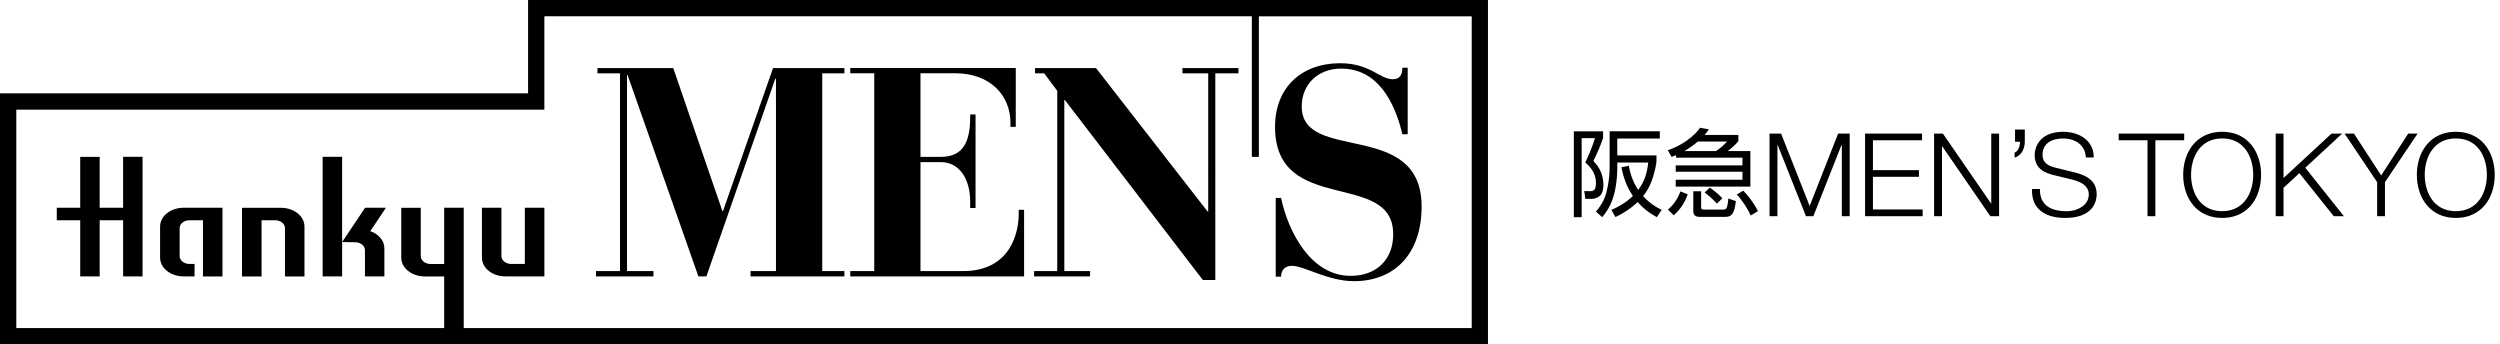
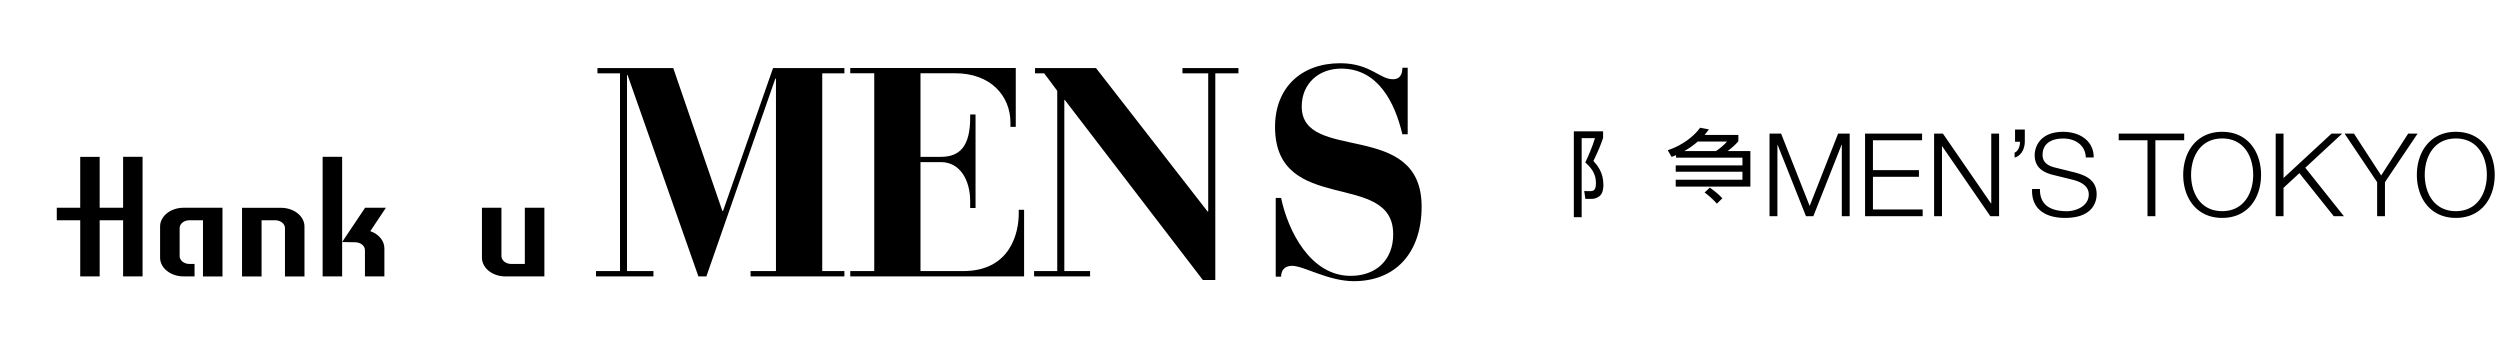
<svg xmlns="http://www.w3.org/2000/svg" width="363" height="50" fill="none">
  <g clip-path="url(#clip0_318_1454)" fill="#000">
-     <path d="M76.677 13.556H0V50h216.052V0H76.677v13.556zm2.373-11.19h102.717v20.407h1.023V2.367h30.902v45.266H67.332V30.166h-2.839v8.165h-1.98c-.78 0-1.416-.515-1.416-1.137v-7.021h-2.832v7.25c0 1.494 1.53 2.717 3.404 2.717h2.824v7.493H2.367v-31.71h76.676V2.367h.007z" />
    <path d="M94.873 39.36h-3.832V10.903h.085l10.282 29.23h1.158l10.01-28.715h.093V39.36h-3.689v.773h13.628v-.773h-3.218V10.646h3.218V9.88h-10.36l-7.265 20.756h-.093L97.754 9.881H86.751v.765h3.274V39.36h-3.489v.773h8.344v-.773h-.007zm63.407 0h-3.74V14.521h.079l20.034 26.133h1.809V10.646h3.361V9.88h-8.13v.765h3.74v20.07h-.086L159.138 9.881h-8.852v.765h1.33l1.895 2.538V39.36h-3.361v.773h8.13v-.773zm44.015-5.369c0 3.775-2.496 6.063-6.185 6.063-5.799 0-9.073-6.449-10.096-11.31h-.779v11.432h.779c0-.822.429-1.58 1.588-1.58 1.716 0 5.248 2.23 8.98 2.23 6.063 0 9.838-4.14 9.838-10.832 0-12.777-17.41-6.242-17.41-14.536 0-3.303 2.453-5.498 5.72-5.498 5.405 0 7.815 4.984 8.895 9.538h.772V9.831h-.772c0 .55-.086 1.673-1.38 1.673-1.931 0-3.304-2.323-7.644-2.323-5.677 0-9.466 3.568-9.466 9.238 0 12.941 17.153 6.191 17.153 15.565l.007.007zm-53.596-3.532h-.78v.608c0 2.452-1.022 8.294-8.079 8.294h-6.185V23.538h2.96c2.796 0 4.254 2.624 4.254 5.677v.986h.78V16.624h-.78v.464c0 4.097-1.458 5.685-4.254 5.685h-2.96V10.639h5.062c5.12 0 8.001 3.275 8.001 7.179v.607h.772V9.874h-24.031v.765h3.482v28.722h-3.482v.772h25.24v-9.681.007zM52.99 36.322v3.811h2.823v-4.075c0-1.115-.836-2.074-2.044-2.495l2.273-3.404h-3.024l-3.34 4.984 1.888.035c.787 0 1.423.508 1.423 1.137v.008zm-26.334 3.811h1.594v-1.809h-.758c-.772 0-1.408-.515-1.408-1.137v-4.075c0-.622.636-1.13 1.408-1.13h1.98v8.158h2.832v-9.974h-5.656c-1.88 0-3.403 1.223-3.403 2.717v4.533c0 1.495 1.523 2.717 3.403 2.717h.008zm-15.008 0h2.824v-8.151h3.403v8.15H20.7v-17.36h-2.825v7.394h-3.403v-7.393h-2.824v7.393H8.244v1.816h3.404v8.15zm61.726 0h5.67V30.16h-2.839v8.166h-1.98c-.78 0-1.416-.515-1.416-1.137v-7.022h-2.831v7.25c0 1.495 1.515 2.717 3.396 2.717zm-35.393-8.151h1.98c.773 0 1.416.508 1.416 1.13v7.028h2.832v-7.25c0-1.502-1.53-2.717-3.404-2.717h-5.662v9.974h2.838v-8.165zm11.697 3.168V22.772h-2.831v17.36h2.831v-4.984zm183.133-8.351c0-1.802-.915-2.832-1.444-3.425.901-1.93.93-2.017 1.402-3.347v-.958h-4.248v12.47h1.137V20.056h1.931c-.401 1.337-.987 2.653-1.402 3.525.68.622 1.545 1.502 1.545 2.967 0 1.101-.372 1.209-.858 1.209l-.844-.015.165 1.137h.858c.35 0 .736-.057 1.179-.386.501-.372.587-1.18.587-1.694h-.008z" />
-     <path d="M238.574 28.478c.651-.815 1.044-1.58 1.387-2.61.208-.586.558-2.002.558-2.51v-.793h-5.691V20.12h6.177v-1.06h-7.286v4.87c0 .85 0 2.073-.457 3.947-.265 1.058-.815 2.023-1.537 2.845l.915.808c1.33-1.573 2.195-3.568 2.195-7.636v-.293h4.483c-.179 1.887-.765 3.053-1.444 3.968-.751-1.108-1.123-2.216-1.373-3.496l-1.066.221c.358 1.845.944 3.096 1.666 4.154-.665.637-1.544 1.345-3.124 2.024l.586 1.044a12.779 12.779 0 003.232-2.18c1.015 1.165 2.023 1.78 2.788 2.194l.694-1.065c-.486-.236-1.566-.751-2.696-1.988h-.007zm13.614-.236c.672.737 1.558 2.01 2.016 3.053l1.044-.636c-.515-1.065-1.43-2.288-2.138-2.974l-.922.557zm-9.996 2.181l.822.837a6.888 6.888 0 002.038-3.053l-1.058-.415c-.515 1.373-1.195 2.11-1.809 2.638l.007-.007zm7.972.015h-2.731c-.386 0-.429-.165-.429-.38V27.77h-1.137v2.818c0 .9.601.9 1.094.9h3.468c.958 0 1.373-.321 1.623-2.287l-1.094-.38c-.15 1.61-.336 1.61-.794 1.61v.006z" />
    <path d="M247.512 27.95c.622.471 1.194.972 1.78 1.622l.794-.779c-.544-.586-1.016-.958-1.816-1.559l-.751.708-.007.007zm-4.147-5.428v.372h9.638v1.123h-9.688v.915h9.688v1.165h-9.688v1.001h10.839v-5.162h-3.303c.872-.665 1.251-1.073 1.558-1.43v-.915h-4.912a7.62 7.62 0 00.63-.808l-1.28-.236c-.844 1.237-2.682 2.624-4.691 3.26l.558.973c.5-.18.558-.208.665-.265l-.014.007zm3.153-1.973h4.247a8.038 8.038 0 01-1.609 1.387h-4.597a11.89 11.89 0 001.959-1.387zm16.245 9.36l-4.147-10.51h-1.68v11.99h1.144V21.022h.028l4.119 10.367h1.072l4.097-10.367h.036v10.367h1.144v-11.99h-1.68l-4.133 10.51zm9.188-4.233h6.678v-.972h-6.678V20.37h7.135v-.973h-8.279V31.39h8.365v-.972h-7.221v-4.74zm17.181 3.868h-.036l-6.985-10.146h-1.28V31.39h1.144V21.243h.036l6.985 10.146h1.273v-11.99h-1.137v10.145zm3.454-8.966h.708c.035.55-.215 1.373-.773 1.58v.722c1.009-.286 1.459-1.308 1.481-2.28v-1.795h-1.416v1.78-.007zm8.736 4.476l-2.924-.723c-.972-.235-1.816-.707-1.816-1.83 0-1.78 1.444-2.388 3.003-2.388 1.695 0 3.21.922 3.275 2.753h1.144c.014-2.453-2.067-3.725-4.433-3.725-3.375 0-4.133 2.202-4.133 3.374 0 1.867 1.294 2.539 2.703 2.889l2.674.658c1.108.264 2.474.808 2.474 2.166 0 1.745-1.917 2.438-3.175 2.438-2.181 0-3.961-.758-3.911-3.224h-1.144c-.136 2.924 1.945 4.197 4.791 4.197 4.247 0 4.583-2.603 4.583-3.425 0-1.966-1.409-2.703-3.103-3.153l-.008-.007zm15.823-5.656h-9.509v.973h4.182v11.018h1.144V20.371h4.183v-.973zm5.521-.258c-3.783 0-5.663 2.975-5.663 6.25 0 3.274 1.88 6.249 5.663 6.249 3.782 0 5.641-2.975 5.641-6.25 0-3.274-1.88-6.248-5.641-6.248zm0 11.52c-3.175 0-4.519-2.653-4.519-5.277s1.344-5.277 4.519-5.277c3.174 0 4.497 2.652 4.497 5.277 0 2.624-1.344 5.276-4.497 5.276zm17.417-11.262h-1.544l-6.971 6.45v-6.45h-1.137V31.39h1.137v-4.118l2.302-2.131 4.991 6.249h1.472l-5.605-7.036 5.355-4.955zm9.588 0l-3.925 6.078-3.947-6.078h-1.365l4.726 7.05v4.941h1.137v-4.94l4.74-7.05h-1.366zm6.922-.258c-3.776 0-5.663 2.975-5.663 6.25 0 3.274 1.88 6.249 5.663 6.249 3.782 0 5.641-2.975 5.641-6.25 0-3.274-1.881-6.248-5.641-6.248zm0 11.52c-3.175 0-4.519-2.653-4.519-5.277s1.344-5.277 4.519-5.277c3.174 0 4.497 2.652 4.497 5.277 0 2.624-1.344 5.276-4.497 5.276z" />
  </g>
  <defs>
    <clipPath id="clip0_318_1454">
      <path fill="#fff" d="M0 0h362.234v50H0z" />
    </clipPath>
  </defs>
</svg>